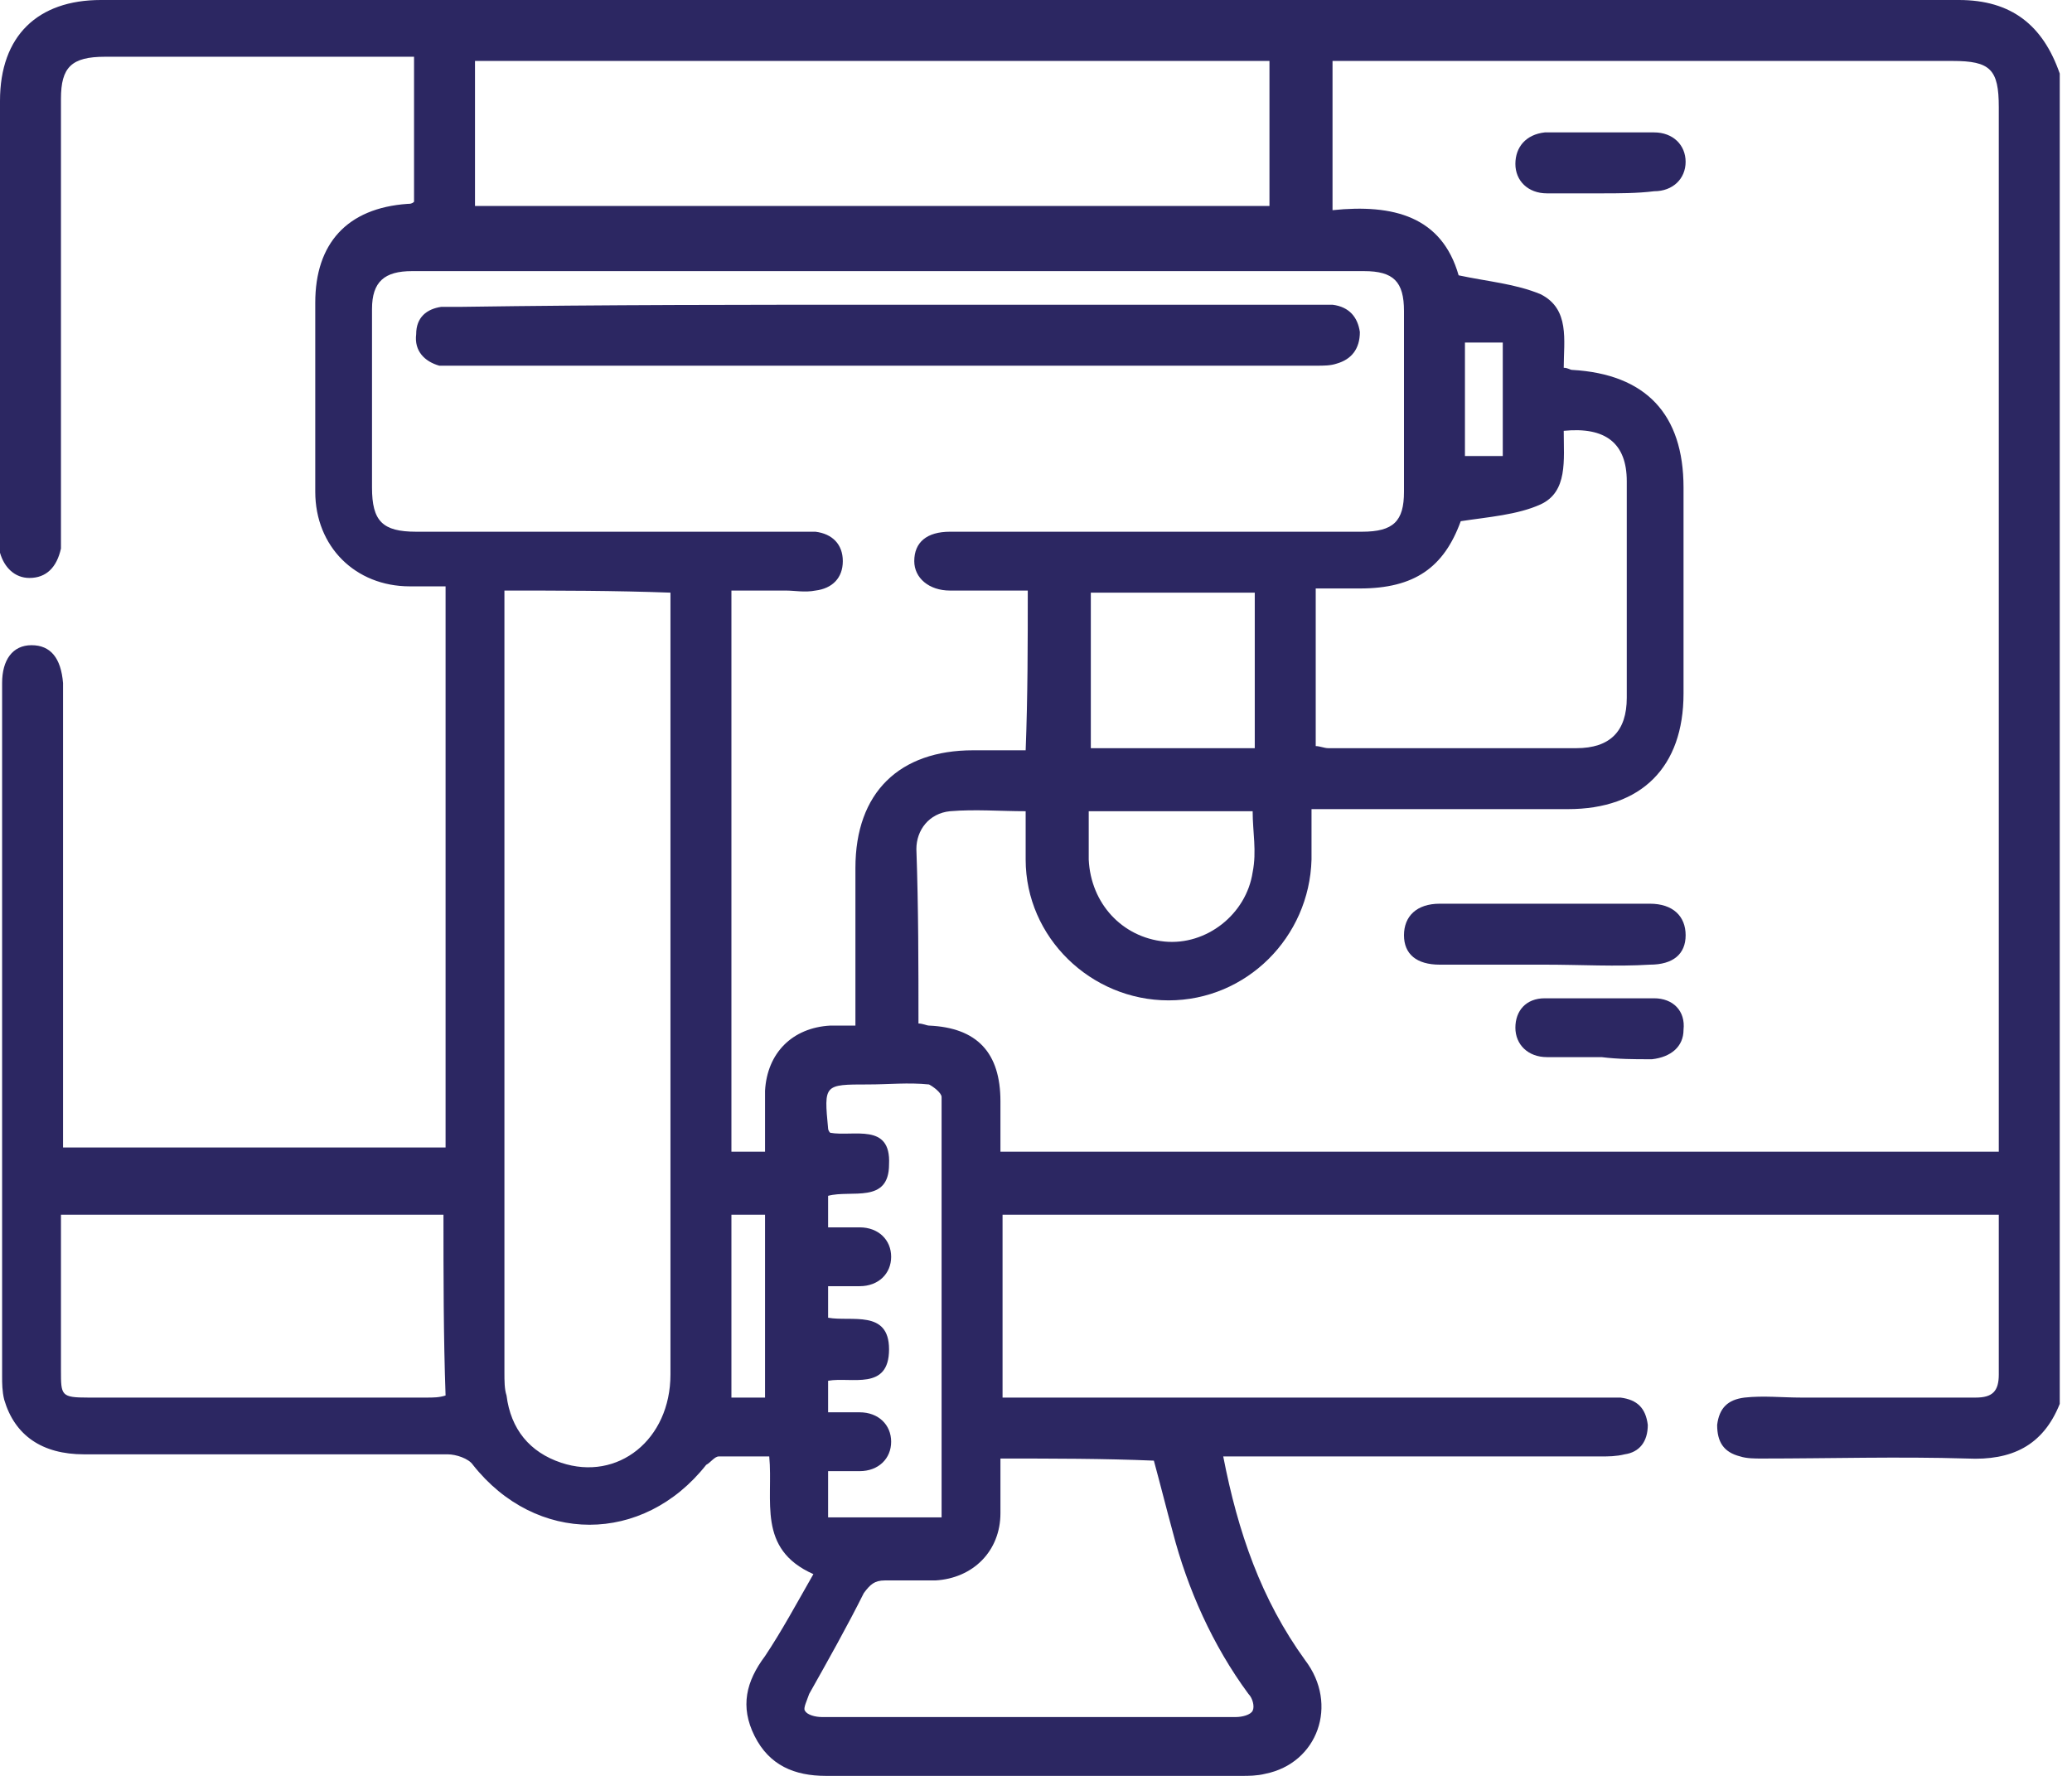
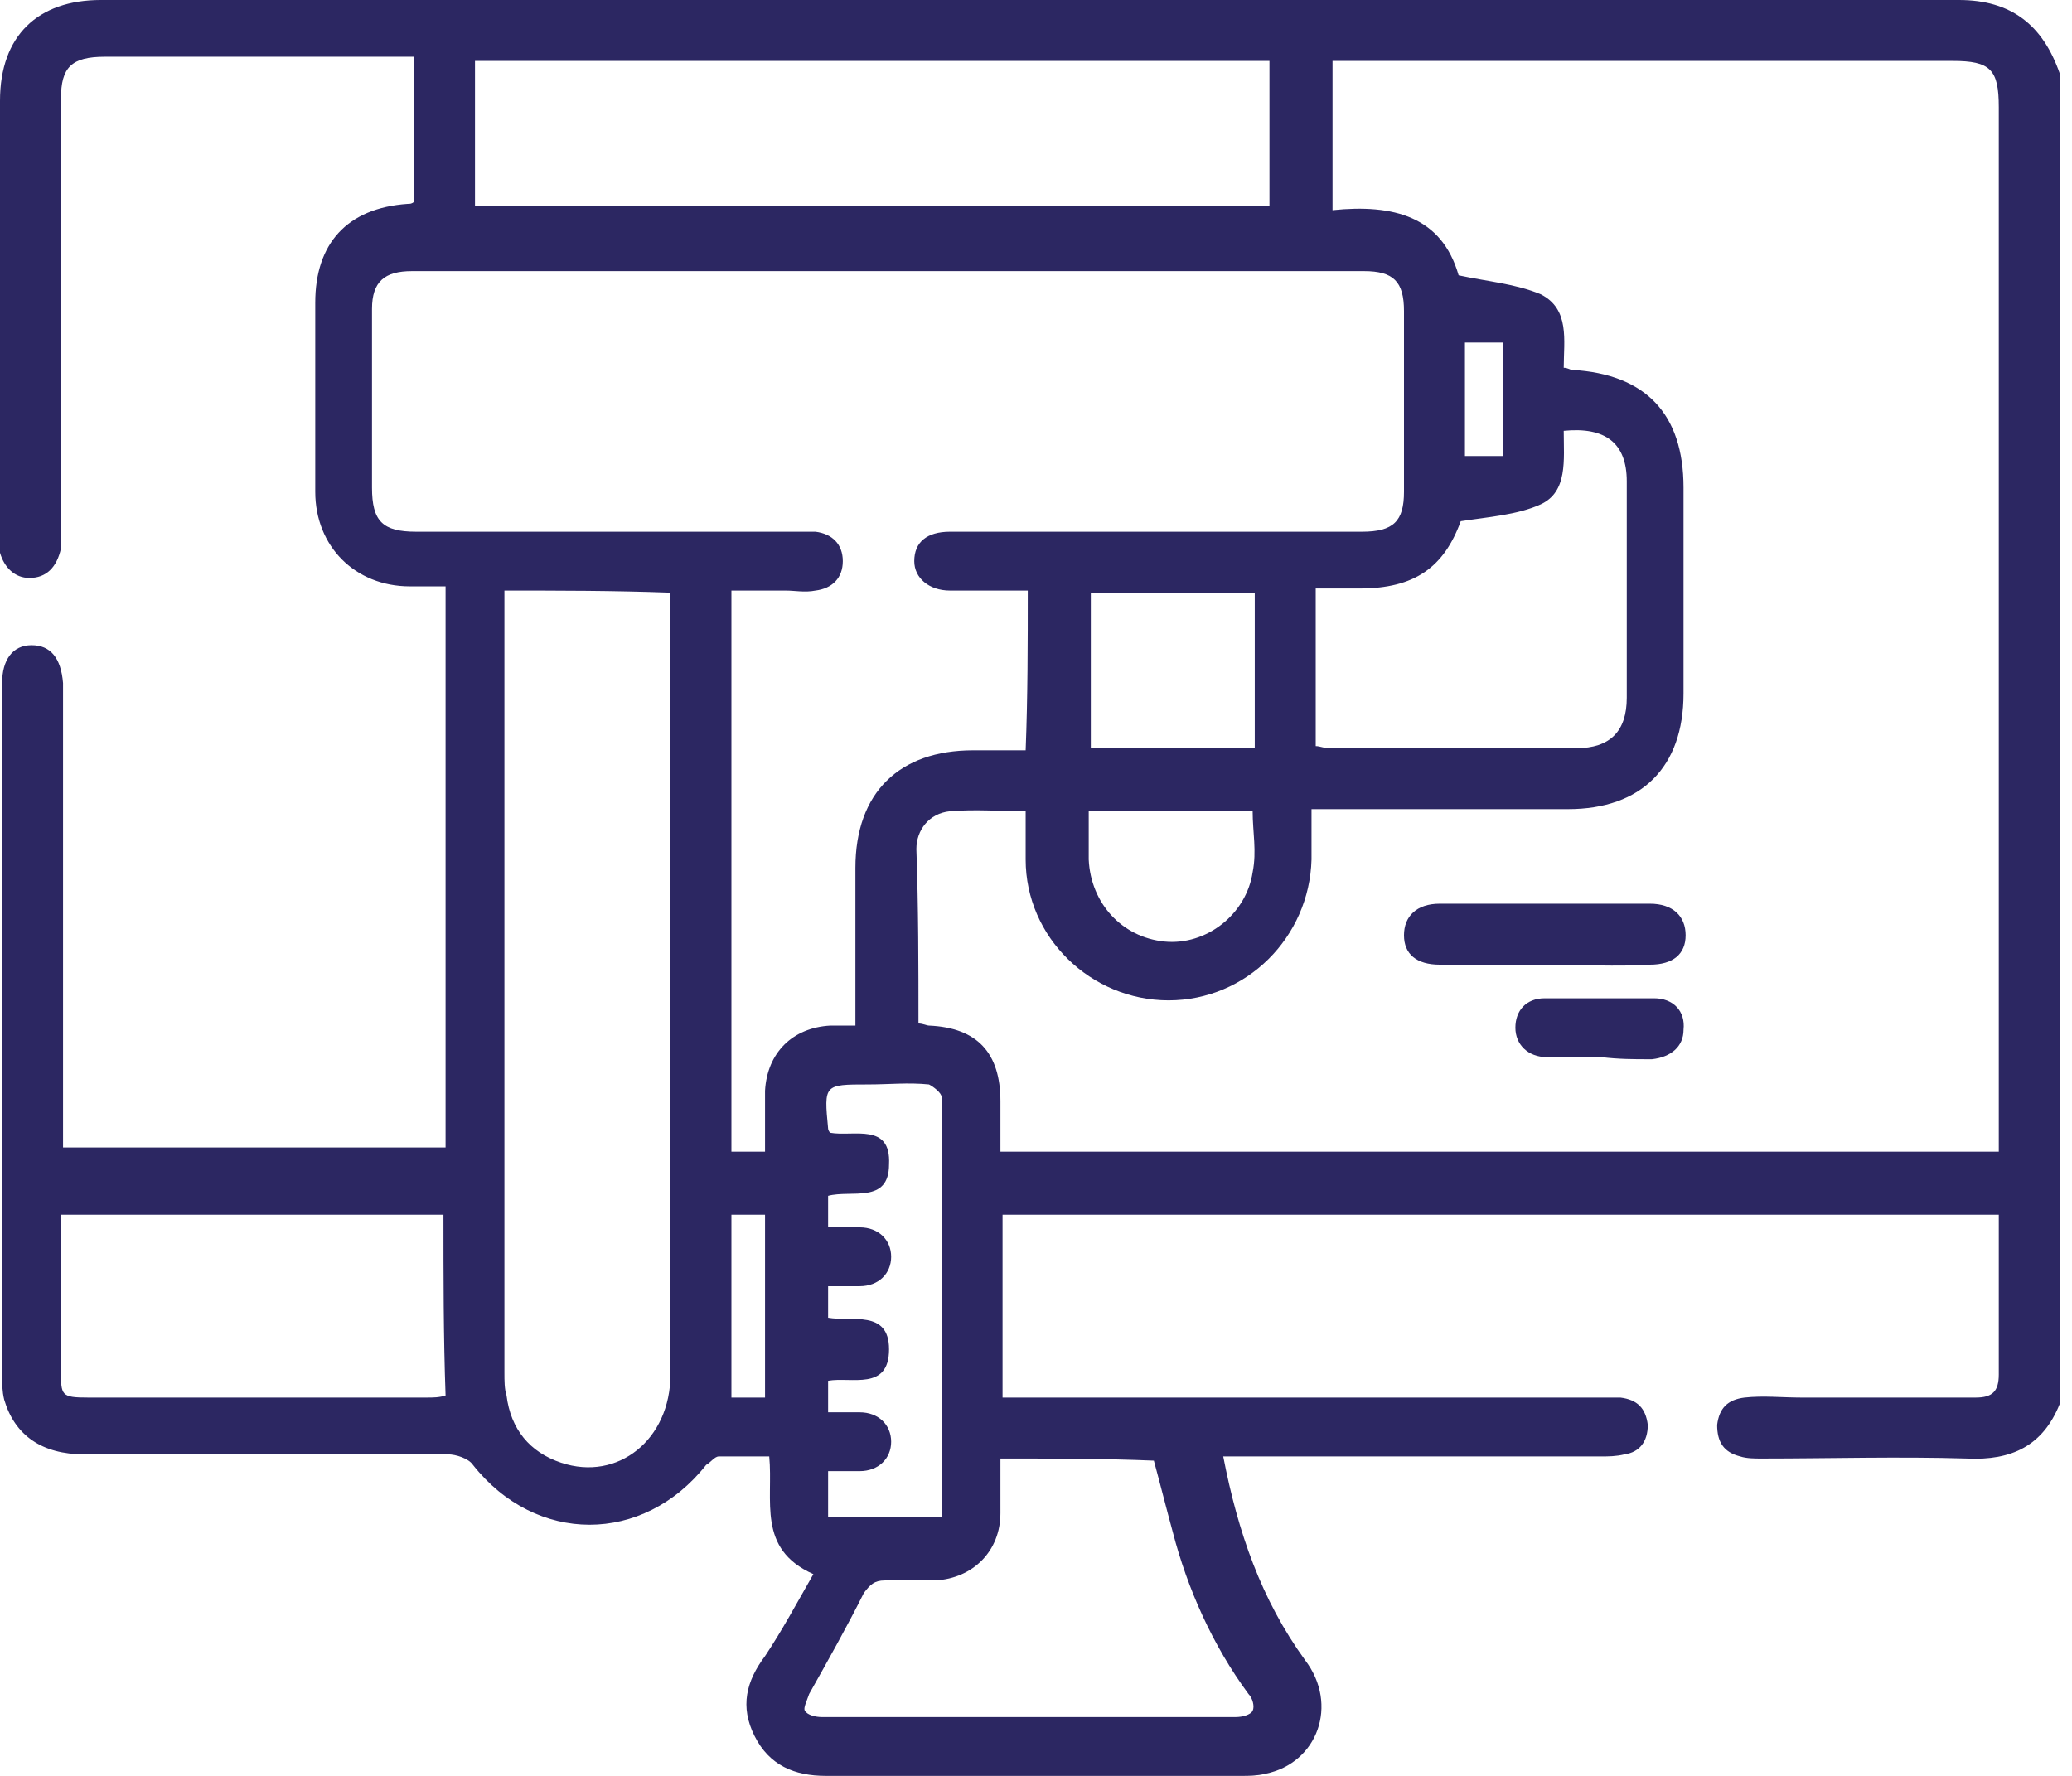
<svg xmlns="http://www.w3.org/2000/svg" width="105" height="90" viewBox="0 0 105 90" fill="none">
  <path d="M104.379 71.148C103.527 73.278 101.929 74.024 99.692 73.917C96.177 73.811 92.769 73.917 89.254 73.917C88.935 73.917 88.509 73.917 88.189 73.811C87.337 73.598 87.018 73.065 87.018 72.213C87.124 71.361 87.55 70.935 88.402 70.828C89.361 70.722 90.32 70.828 91.278 70.828C94.26 70.828 97.136 70.828 100.118 70.828C100.97 70.828 101.29 70.509 101.29 69.657C101.29 66.994 101.29 64.331 101.29 61.562C84.462 61.562 67.633 61.562 50.805 61.562C50.805 64.651 50.805 67.633 50.805 70.828C51.231 70.828 51.55 70.828 51.976 70.828C61.669 70.828 71.254 70.828 80.947 70.828C81.373 70.828 81.692 70.828 82.118 70.828C82.97 70.935 83.397 71.361 83.503 72.213C83.503 73.065 83.077 73.598 82.331 73.704C81.905 73.811 81.479 73.811 81.16 73.811C75.195 73.811 69.231 73.811 63.266 73.811C62.84 73.811 62.414 73.811 61.988 73.811C62.734 77.645 63.905 81.053 66.142 84.142C67.846 86.379 66.781 89.361 64.118 89.894C63.692 90 63.266 90 62.947 90C55.917 90 48.888 90 41.858 90C40.26 90 38.982 89.468 38.237 87.976C37.491 86.485 37.811 85.207 38.769 83.929C39.621 82.651 40.367 81.266 41.219 79.775C38.343 78.497 39.195 76.047 38.982 73.811C38.13 73.811 37.278 73.811 36.426 73.811C36.213 73.811 36 74.13 35.787 74.237C32.592 78.284 27.16 78.284 23.965 74.237C23.752 73.917 23.112 73.704 22.686 73.704C16.509 73.704 10.438 73.704 4.26 73.704C2.13 73.704 0.746 72.746 0.213 70.935C0.107 70.509 0.107 70.083 0.107 69.763C0.107 58.047 0.107 46.438 0.107 34.722V34.615C0.107 33.444 0.639 32.698 1.598 32.698C2.556 32.698 3.089 33.337 3.195 34.615C3.195 36.639 3.195 38.663 3.195 40.686C3.195 46.118 3.195 51.55 3.195 56.982C3.195 57.302 3.195 57.728 3.195 58.154C9.692 58.154 16.083 58.154 22.58 58.154C22.58 48.675 22.58 39.302 22.58 29.716C22.047 29.716 21.408 29.716 20.769 29.716C18 29.716 15.976 27.692 15.976 24.923C15.976 21.728 15.976 18.532 15.976 15.337C15.976 12.355 17.574 10.544 20.663 10.331C20.769 10.331 20.876 10.331 20.982 10.225C20.982 7.775 20.982 5.325 20.982 2.876C20.663 2.876 20.343 2.876 20.024 2.876C15.124 2.876 10.225 2.876 5.325 2.876C3.621 2.876 3.089 3.408 3.089 5.006C3.089 12.248 3.089 19.491 3.089 26.734C3.089 27.053 3.089 27.373 3.089 27.799C2.876 28.757 2.343 29.29 1.491 29.29C0.746 29.29 0.213 28.757 0 28.012C0 27.692 0 27.373 0 27.053C0 19.704 0 12.461 0 5.112C0 1.811 1.917 0 5.112 0C36.532 0 67.846 0 99.266 0C101.929 0 103.527 1.278 104.379 3.728C104.379 26.095 104.379 48.568 104.379 71.148ZM46.544 51.87C46.757 51.87 46.97 51.976 47.077 51.976C49.527 52.083 50.698 53.361 50.698 55.811C50.698 56.663 50.698 57.515 50.698 58.367C67.633 58.367 84.462 58.367 101.29 58.367C101.29 57.941 101.29 57.621 101.29 57.302C101.29 40.047 101.29 22.686 101.29 5.432C101.29 3.515 100.864 3.089 98.947 3.089C88.828 3.089 78.817 3.089 68.698 3.089C68.379 3.089 67.953 3.089 67.527 3.089C67.527 5.645 67.527 8.095 67.527 10.651C70.615 10.331 73.065 10.97 73.917 13.953C75.408 14.272 76.793 14.379 78.071 14.911C79.562 15.657 79.243 17.254 79.243 18.639C79.456 18.639 79.562 18.746 79.669 18.746C83.397 18.959 85.314 20.982 85.314 24.71C85.314 28.225 85.314 31.633 85.314 35.148C85.314 38.876 83.183 41.006 79.456 41.006C75.515 41.006 71.574 41.006 67.633 41.006C67.314 41.006 66.888 41.006 66.462 41.006C66.462 41.965 66.462 42.817 66.462 43.562C66.355 47.503 63.16 50.698 59.219 50.698C55.278 50.698 51.976 47.503 51.976 43.562C51.976 42.71 51.976 41.965 51.976 41.112C50.698 41.112 49.42 41.006 48.142 41.112C47.077 41.219 46.438 42.071 46.438 43.03C46.544 46.012 46.544 48.994 46.544 51.87ZM52.083 29.929C50.698 29.929 49.42 29.929 48.142 29.929C47.077 29.929 46.331 29.29 46.331 28.438C46.331 27.479 46.97 26.947 48.142 26.947C48.355 26.947 48.568 26.947 48.888 26.947C55.598 26.947 62.308 26.947 69.018 26.947C70.615 26.947 71.148 26.414 71.148 24.923C71.148 21.834 71.148 18.852 71.148 15.763C71.148 14.272 70.615 13.74 69.124 13.74C53.041 13.74 36.959 13.74 20.876 13.74C19.491 13.74 18.852 14.272 18.852 15.657C18.852 18.639 18.852 21.728 18.852 24.71C18.852 26.414 19.385 26.947 21.089 26.947C27.479 26.947 33.976 26.947 40.367 26.947C40.686 26.947 41.006 26.947 41.325 26.947C42.178 27.053 42.71 27.586 42.71 28.438C42.71 29.29 42.178 29.823 41.325 29.929C40.793 30.035 40.26 29.929 39.834 29.929C38.876 29.929 37.917 29.929 37.065 29.929C37.065 39.515 37.065 48.888 37.065 58.367C37.704 58.367 38.13 58.367 38.769 58.367C38.769 57.302 38.769 56.237 38.769 55.278C38.876 53.361 40.154 52.083 42.071 51.976C42.497 51.976 42.923 51.976 43.349 51.976C43.349 49.207 43.349 46.544 43.349 43.988C43.349 40.154 45.586 38.024 49.314 38.024C50.166 38.024 51.018 38.024 51.976 38.024C52.083 35.254 52.083 32.592 52.083 29.929ZM25.562 29.929C25.562 30.355 25.562 30.675 25.562 31.101C25.562 43.882 25.562 56.663 25.562 69.55C25.562 69.976 25.562 70.402 25.669 70.722C25.882 72.426 26.84 73.598 28.438 74.13C31.314 75.089 33.976 72.959 33.976 69.657C33.976 56.769 33.976 43.882 33.976 30.994C33.976 30.675 33.976 30.355 33.976 30.035C31.101 29.929 28.331 29.929 25.562 29.929ZM64.331 3.089C50.805 3.089 37.385 3.089 24.071 3.089C24.071 5.538 24.071 7.988 24.071 10.438C37.491 10.438 50.911 10.438 64.331 10.438C64.331 7.988 64.331 5.538 64.331 3.089ZM50.698 73.917C50.698 74.876 50.698 75.834 50.698 76.686C50.698 78.603 49.314 79.988 47.397 80.095C46.544 80.095 45.692 80.095 44.84 80.095C44.308 80.095 44.095 80.308 43.775 80.734C42.923 82.438 41.965 84.142 41.006 85.846C40.899 86.166 40.686 86.592 40.793 86.698C40.899 86.911 41.325 87.018 41.645 87.018C48.675 87.018 55.598 87.018 62.627 87.018C62.947 87.018 63.373 86.911 63.479 86.698C63.586 86.485 63.479 86.059 63.266 85.846C61.456 83.396 60.178 80.521 59.432 77.645C59.112 76.473 58.793 75.195 58.473 74.024C55.917 73.917 53.361 73.917 50.698 73.917ZM22.473 61.562C15.976 61.562 9.479 61.562 3.089 61.562C3.089 64.225 3.089 66.888 3.089 69.444C3.089 70.722 3.089 70.828 4.473 70.828C10.225 70.828 15.87 70.828 21.621 70.828C21.941 70.828 22.26 70.828 22.58 70.722C22.473 67.74 22.473 64.651 22.473 61.562ZM79.243 21.834C79.243 23.325 79.456 24.923 78.071 25.562C76.899 26.095 75.408 26.201 74.024 26.414C73.172 28.757 71.68 29.823 68.911 29.823C68.166 29.823 67.42 29.823 66.675 29.823C66.675 32.592 66.675 35.148 66.675 37.811C66.888 37.811 67.101 37.917 67.314 37.917C71.468 37.917 75.621 37.917 79.882 37.917C81.586 37.917 82.438 37.065 82.438 35.361C82.438 31.74 82.438 28.012 82.438 24.39C82.438 22.473 81.373 21.621 79.243 21.834ZM41.965 76.899C43.988 76.899 45.799 76.899 47.716 76.899C47.716 69.763 47.716 62.734 47.716 55.598C47.716 55.385 47.29 55.065 47.077 54.959C46.012 54.852 45.053 54.959 43.988 54.959C41.752 54.959 41.752 54.959 41.965 57.195C41.965 57.195 41.965 57.302 42.071 57.408C43.243 57.621 45.16 56.876 45.053 59.006C45.053 61.03 43.136 60.284 41.965 60.603C41.965 61.136 41.965 61.562 41.965 62.201C42.497 62.201 43.03 62.201 43.562 62.201C44.521 62.201 45.16 62.84 45.16 63.692C45.16 64.544 44.521 65.183 43.562 65.183C43.03 65.183 42.497 65.183 41.965 65.183C41.965 65.823 41.965 66.249 41.965 66.781C43.136 66.994 45.053 66.355 45.053 68.379C45.053 70.509 43.136 69.763 41.965 69.976C41.965 70.509 41.965 70.935 41.965 71.574C42.497 71.574 43.03 71.574 43.562 71.574C44.521 71.574 45.16 72.213 45.16 73.065C45.16 73.917 44.521 74.556 43.562 74.556C43.03 74.556 42.497 74.556 41.965 74.556C41.965 75.408 41.965 76.154 41.965 76.899ZM55.278 37.917C58.047 37.917 60.817 37.917 63.586 37.917C63.586 35.254 63.586 32.698 63.586 30.035C60.817 30.035 58.047 30.035 55.278 30.035C55.278 32.698 55.278 35.254 55.278 37.917ZM63.479 41.112C60.71 41.112 57.941 41.112 55.172 41.112C55.172 41.965 55.172 42.71 55.172 43.562C55.278 45.799 56.876 47.503 59.006 47.716C61.136 47.929 63.16 46.331 63.479 44.201C63.692 43.136 63.479 42.178 63.479 41.112ZM37.065 61.562C37.065 64.651 37.065 67.74 37.065 70.828C37.704 70.828 38.237 70.828 38.769 70.828C38.769 67.74 38.769 64.651 38.769 61.562C38.13 61.562 37.704 61.562 37.065 61.562ZM74.237 17.361C74.237 19.278 74.237 21.195 74.237 23.112C74.876 23.112 75.515 23.112 76.154 23.112C76.154 21.195 76.154 19.278 76.154 17.361C75.515 17.361 74.876 17.361 74.237 17.361Z" fill="#2C2762" />
  <path d="M78.284 48.888C76.474 48.888 74.77 48.888 72.959 48.888C71.787 48.888 71.148 48.355 71.148 47.397C71.148 46.438 71.787 45.799 72.959 45.799C76.474 45.799 80.095 45.799 83.61 45.799C84.782 45.799 85.421 46.438 85.421 47.397C85.421 48.355 84.782 48.888 83.61 48.888C81.906 48.994 80.095 48.888 78.284 48.888Z" fill="#2C2762" />
-   <path d="M81.16 9.799C80.201 9.799 79.349 9.799 78.391 9.799C77.432 9.799 76.793 9.16 76.793 8.308C76.793 7.456 77.326 6.816 78.284 6.71C80.095 6.71 82.012 6.71 83.823 6.71C84.781 6.71 85.42 7.349 85.42 8.201C85.42 9.053 84.781 9.692 83.823 9.692C82.971 9.799 82.012 9.799 81.16 9.799Z" fill="#2C2762" />
  <path d="M81.16 53.574C80.201 53.574 79.349 53.574 78.391 53.574C77.432 53.574 76.793 52.935 76.793 52.083C76.793 51.231 77.326 50.592 78.284 50.592C80.095 50.592 82.012 50.592 83.823 50.592C84.781 50.592 85.42 51.231 85.314 52.189C85.314 53.041 84.675 53.574 83.716 53.681C83.609 53.681 83.609 53.681 83.503 53.681C82.864 53.681 82.012 53.681 81.16 53.574Z" fill="#2C2762" />
-   <path d="M44.948 15.444C52.084 15.444 59.326 15.444 66.463 15.444C66.782 15.444 67.102 15.444 67.528 15.444C68.38 15.55 68.806 16.083 68.912 16.828C68.912 17.68 68.486 18.213 67.741 18.426C67.421 18.533 67.102 18.533 66.675 18.533C52.19 18.533 37.812 18.533 23.326 18.533C23.007 18.533 22.581 18.533 22.261 18.533C21.516 18.32 20.983 17.787 21.09 16.935C21.09 16.083 21.622 15.657 22.368 15.55C22.687 15.55 23.007 15.55 23.433 15.55C30.675 15.444 37.812 15.444 44.948 15.444Z" fill="#2C2762" />
</svg>